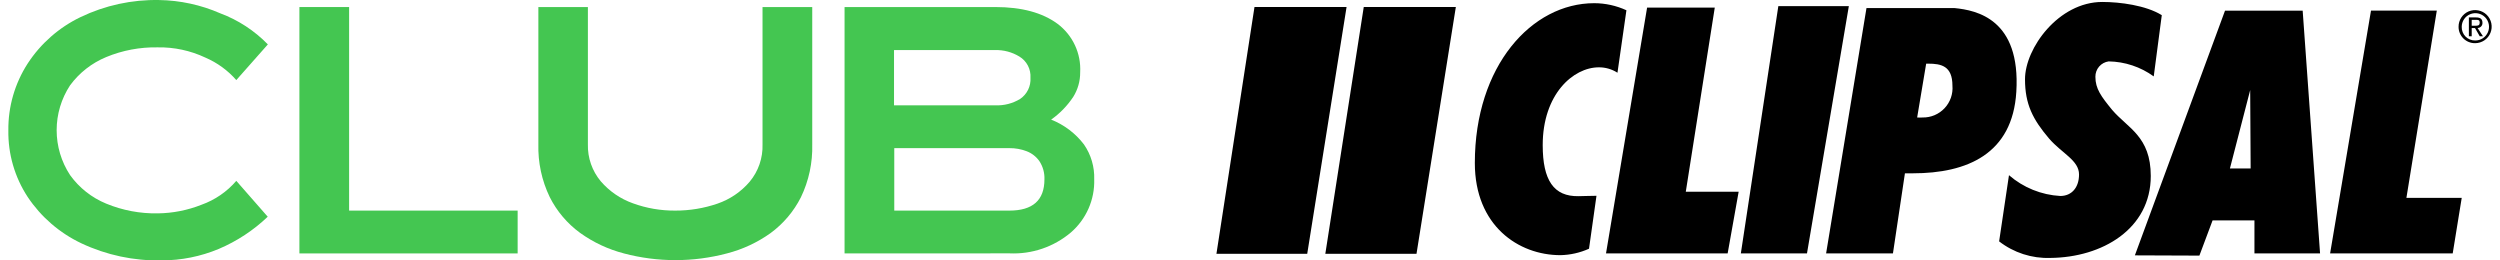
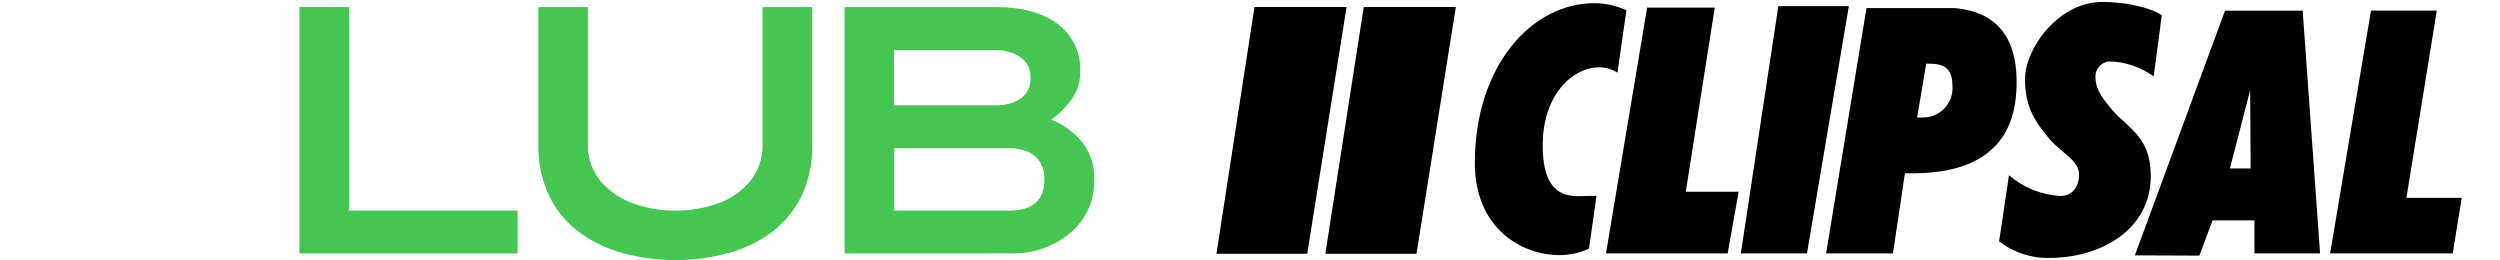
<svg xmlns="http://www.w3.org/2000/svg" width="288" height="30" viewBox="0 0 288 30" fill="none">
  <path d="M167.713 0.805L163.181 29.239H152.677L157.105 0.805H167.713Z" fill="black" />
  <path d="M144.517 0.805L140.133 29.239H150.592L155.125 0.805H144.517Z" fill="black" />
  <path d="M245.937 29.417L256.322 1.228H265.268L267.271 29.194H259.712V25.389H254.89L253.37 29.446L245.937 29.417ZM256.886 19.41H259.274L259.222 10.374L256.886 19.41ZM210.367 29.194H218.067L219.447 19.966C219.751 19.966 220.048 19.966 220.352 19.966C226.613 19.966 231.85 17.741 232.28 10.575C232.792 2.2 227.71 1.183 225.173 0.931H215.018L210.367 29.194ZM221.895 7.333H222.125C223.608 7.333 224.921 7.585 224.921 9.87C224.96 10.341 224.899 10.816 224.743 11.262C224.587 11.709 224.339 12.118 224.016 12.463C223.692 12.808 223.3 13.082 222.865 13.267C222.429 13.451 221.96 13.542 221.487 13.534C221.277 13.549 221.066 13.549 220.856 13.534L221.895 7.333ZM268.428 29.194L273.139 1.22H280.72L277.219 22.792H283.591L282.552 29.194H268.428ZM231.434 20.181L230.299 27.807C231.982 29.112 234.069 29.787 236.197 29.713C242.183 29.661 247.769 26.368 247.769 20.27C247.769 15.708 245.113 14.766 243.318 12.659C242.057 11.116 241.389 10.226 241.389 8.846C241.384 8.415 241.536 7.997 241.817 7.67C242.099 7.344 242.49 7.131 242.918 7.073C244.785 7.102 246.598 7.706 248.11 8.802L249.037 1.747C247.205 0.612 244.216 0.226 242.183 0.226C237.146 0.226 233.281 5.553 233.281 9.128C233.281 12.006 234.172 13.75 236.071 15.982C237.554 17.681 239.505 18.475 239.505 20.099C239.505 21.583 238.674 22.577 237.347 22.577C235.165 22.456 233.085 21.613 231.434 20.181ZM200.545 29.194L204.863 0.709H212.986L208.164 29.194H200.545ZM185.012 29.194H199.025L200.293 22.087H194.203L197.541 0.879H189.745L185.012 29.194ZM186.332 8.379C185.693 7.968 184.949 7.751 184.189 7.756C181.221 7.756 177.72 10.871 177.72 16.717C177.72 20.782 178.996 22.651 181.852 22.599C182.445 22.599 183.054 22.555 183.914 22.555L183.054 28.652C182.015 29.12 180.892 29.373 179.753 29.394C174.931 29.394 169.901 26.004 169.901 18.779C169.901 7.578 176.459 0.367 183.654 0.367C184.935 0.369 186.2 0.648 187.364 1.183L186.332 8.379Z" fill="black" />
-   <path d="M283.227 3.09C283.223 2.712 283.331 2.342 283.537 2.025C283.744 1.709 284.039 1.461 284.387 1.313C284.734 1.166 285.118 1.124 285.489 1.195C285.86 1.265 286.202 1.444 286.471 1.709C286.74 1.974 286.924 2.313 287.001 2.683C287.077 3.053 287.042 3.437 286.899 3.787C286.757 4.137 286.513 4.436 286.2 4.648C285.887 4.859 285.519 4.973 285.141 4.974C284.891 4.979 284.642 4.934 284.41 4.841C284.177 4.749 283.966 4.611 283.787 4.435C283.609 4.259 283.468 4.05 283.371 3.819C283.275 3.588 283.226 3.34 283.227 3.09ZM285.141 4.662C285.453 4.667 285.759 4.578 286.021 4.408C286.282 4.238 286.487 3.994 286.61 3.707C286.732 3.42 286.766 3.103 286.708 2.797C286.65 2.49 286.502 2.208 286.283 1.986C286.064 1.764 285.784 1.612 285.478 1.549C285.173 1.487 284.855 1.517 284.567 1.635C284.278 1.753 284.031 1.955 283.857 2.214C283.684 2.473 283.591 2.778 283.591 3.09C283.584 3.296 283.619 3.502 283.694 3.695C283.769 3.887 283.882 4.063 284.028 4.21C284.173 4.357 284.346 4.473 284.538 4.551C284.729 4.629 284.934 4.667 285.141 4.662ZM284.74 4.18H284.414V2.007H285.237C285.749 2.007 285.979 2.2 285.979 2.63C285.983 2.706 285.972 2.783 285.945 2.855C285.919 2.927 285.878 2.992 285.825 3.048C285.772 3.103 285.709 3.148 285.638 3.178C285.568 3.208 285.492 3.223 285.415 3.223L286.039 4.18H285.668L285.119 3.231H284.74V4.18ZM285.134 2.964C285.415 2.964 285.66 2.964 285.66 2.608C285.66 2.252 285.415 2.289 285.186 2.289H284.74V2.964H285.134Z" fill="black" />
-   <path d="M9.374 28.029C6.866 26.842 4.728 24.996 3.188 22.688C1.694 20.41 0.919 17.735 0.962 15.011C0.934 12.284 1.708 9.609 3.188 7.318C4.69 5.012 6.797 3.162 9.278 1.97C12.102 0.615 15.204 -0.058 18.335 0.004C20.757 0.044 23.148 0.563 25.368 1.532C27.44 2.305 29.315 3.529 30.857 5.115L27.222 9.225C26.243 8.107 25.026 7.223 23.662 6.636C21.944 5.826 20.063 5.422 18.165 5.456C16.131 5.417 14.11 5.798 12.23 6.576C10.572 7.262 9.133 8.388 8.069 9.833C7.062 11.368 6.526 13.164 6.526 15C6.526 16.835 7.062 18.631 8.069 20.166C9.123 21.633 10.567 22.774 12.238 23.46C14.119 24.235 16.138 24.616 18.172 24.58C19.9 24.56 21.61 24.223 23.216 23.586C24.768 23.032 26.148 22.084 27.222 20.834L30.842 24.966C29.202 26.532 27.292 27.789 25.204 28.675C23.12 29.546 20.884 29.995 18.625 29.995C15.431 30.064 12.264 29.391 9.374 28.029Z" fill="#44C651" />
  <path d="M34.492 29.194V0.812H40.218V24.261H59.632V29.194H34.492Z" fill="#44C651" />
  <path d="M71.879 29.194C70.063 28.724 68.35 27.922 66.827 26.828C65.347 25.749 64.147 24.333 63.326 22.696C62.411 20.796 61.964 18.706 62.02 16.598V0.812H67.725V16.628C67.685 18.18 68.213 19.694 69.209 20.886C70.204 22.039 71.482 22.914 72.918 23.423C74.477 23.99 76.125 24.274 77.784 24.261C79.439 24.267 81.084 23.997 82.65 23.46C84.09 22.966 85.371 22.095 86.359 20.938C87.366 19.732 87.894 18.198 87.843 16.628V0.812H93.57V16.628C93.626 18.735 93.179 20.826 92.264 22.726C91.438 24.359 90.239 25.775 88.763 26.857C87.246 27.938 85.544 28.731 83.741 29.194C79.851 30.224 75.761 30.224 71.872 29.194H71.879Z" fill="#44C651" />
  <path d="M97.293 29.194V0.812H114.667C117.693 0.812 120.079 1.455 121.825 2.741C122.688 3.387 123.379 4.236 123.834 5.213C124.29 6.191 124.497 7.265 124.436 8.342C124.444 9.335 124.168 10.31 123.642 11.153C122.963 12.18 122.098 13.071 121.091 13.779C122.589 14.371 123.897 15.361 124.874 16.643C125.688 17.822 126.102 19.231 126.053 20.663C126.088 21.819 125.864 22.968 125.398 24.027C124.932 25.086 124.236 26.027 123.361 26.783C121.397 28.442 118.881 29.3 116.313 29.187L97.293 29.194ZM117.53 11.391C117.92 11.123 118.233 10.759 118.44 10.334C118.647 9.908 118.74 9.437 118.709 8.965C118.742 8.477 118.64 7.99 118.413 7.557C118.187 7.123 117.845 6.761 117.426 6.51C116.587 6 115.619 5.743 114.637 5.768H102.991V12.133H114.637C115.654 12.181 116.662 11.923 117.53 11.391ZM120.319 20.663C120.349 19.917 120.144 19.18 119.733 18.556C119.364 18.036 118.847 17.637 118.25 17.414C117.629 17.18 116.97 17.061 116.306 17.066H103.02V24.261H116.284C118.962 24.261 120.319 23.074 120.319 20.663Z" fill="#44C651" />
</svg>